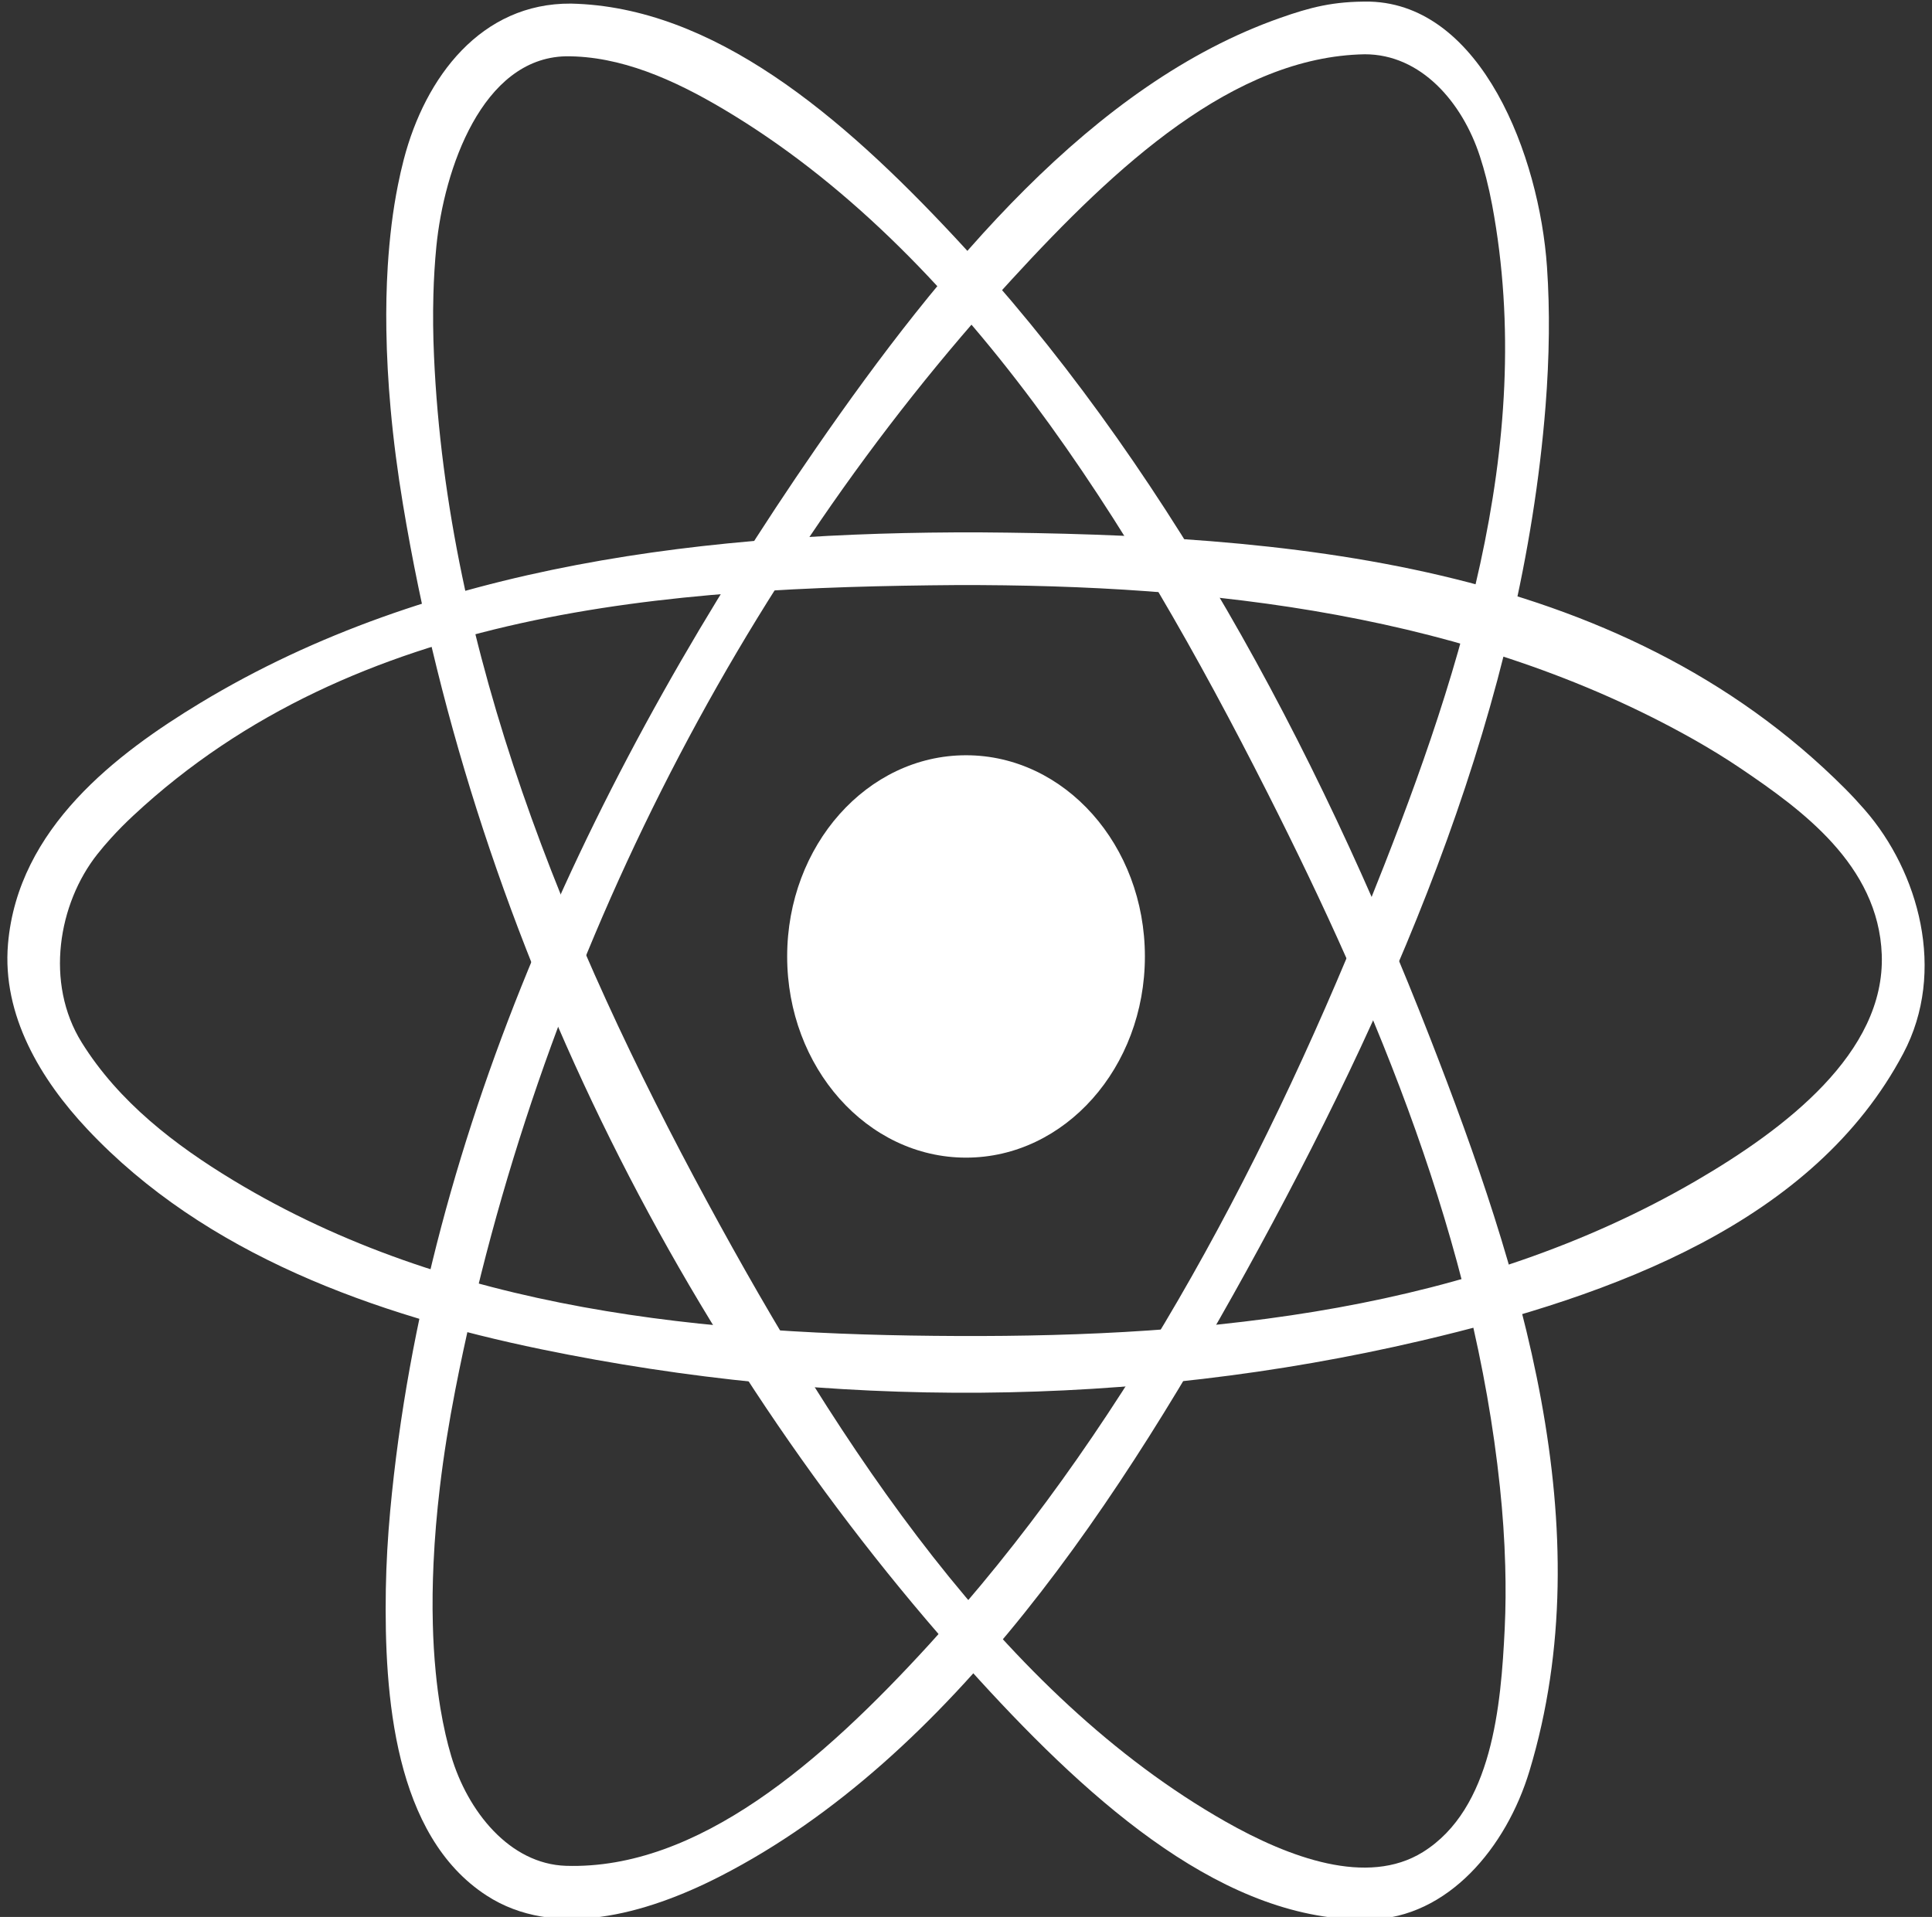
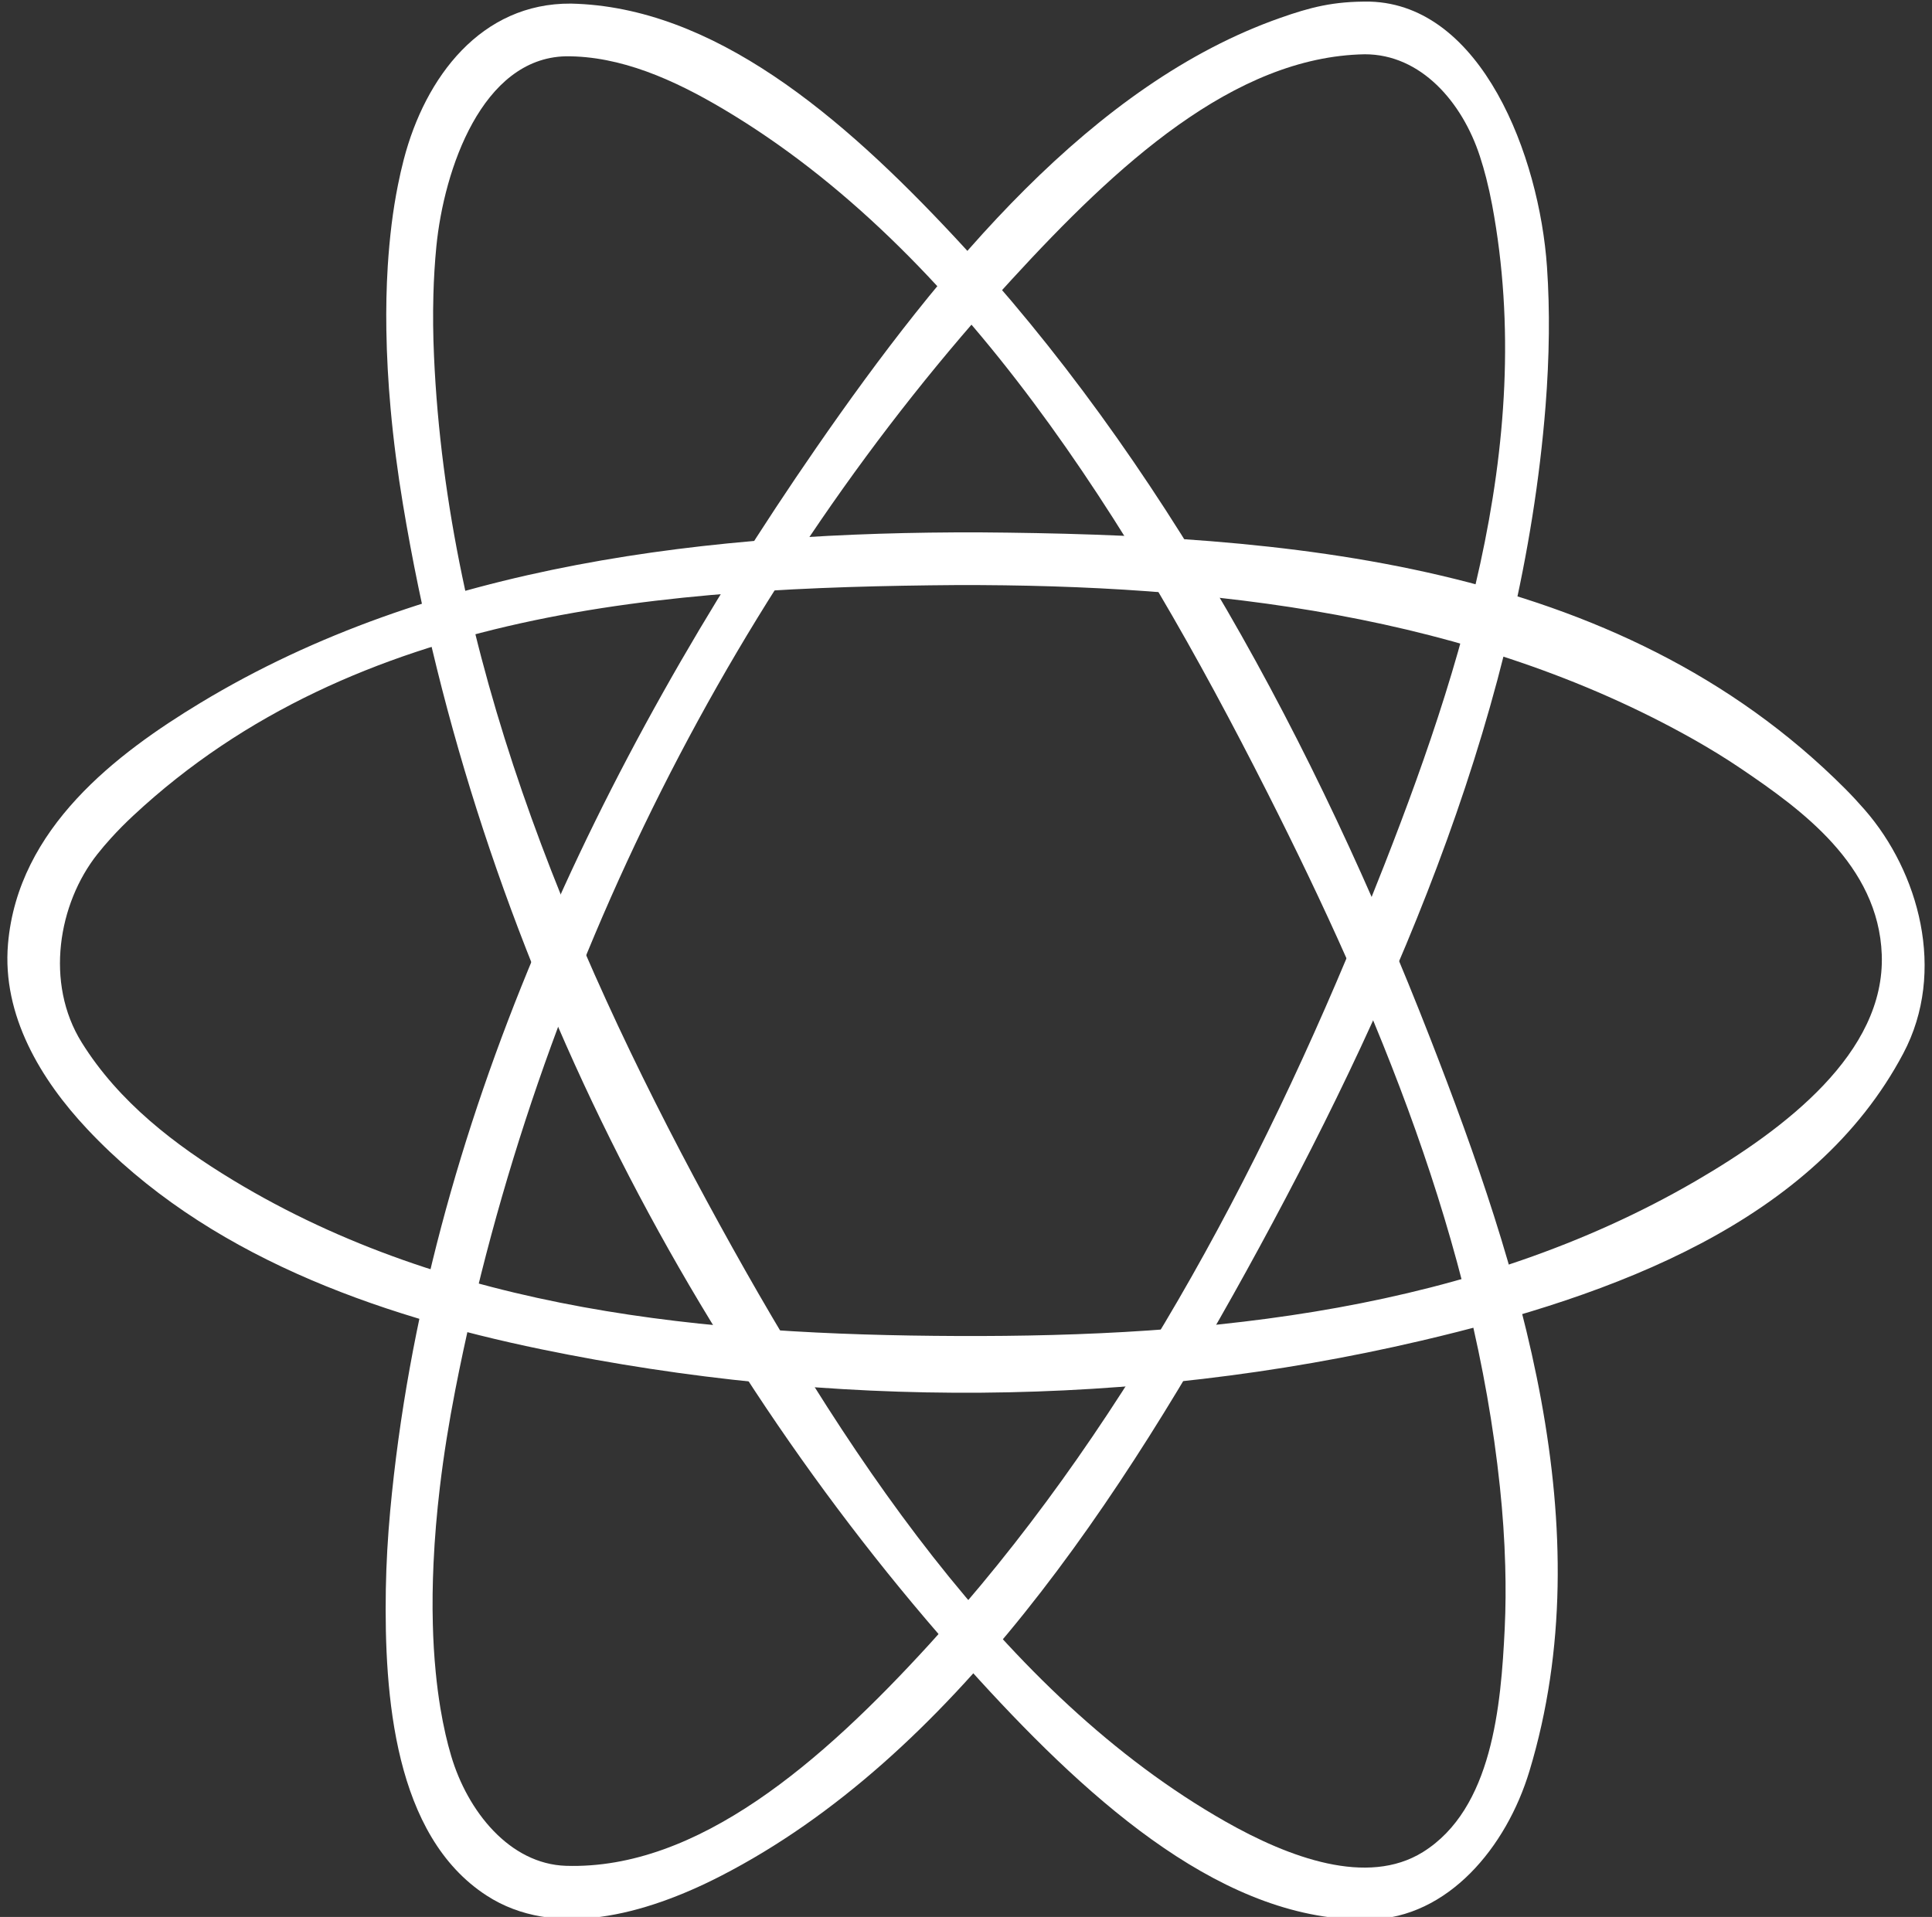
<svg xmlns="http://www.w3.org/2000/svg" width="131" height="130" viewBox="0 0 131 130" fill="none">
  <rect x="0" y="0" width="131" height="130" fill="#333333" stroke="none" />
  <g clip-path="url(#clip0_9007_1640)">
-     <path d="M65.502 78.507C72.201 78.507 77.63 72.398 77.63 64.863C77.63 57.327 72.201 51.219 65.502 51.219C58.804 51.219 53.374 57.327 53.374 64.863C53.374 72.398 58.804 78.507 65.502 78.507Z" fill="white" />
    <path fill-rule="evenodd" clip-rule="evenodd" d="M66.394 36.103C87.072 36.262 109.632 37.959 125.118 53.495C125.573 53.952 126.012 54.427 126.44 54.918C130.094 59.107 132.003 65.871 129.054 71.438C123.003 82.867 109.472 87.851 96.372 90.92C76.78 95.508 56.294 95.545 36.71 91.505C25.441 89.177 13.917 85.097 5.908 76.563C2.791 73.242 0.126 68.872 0.543 64.01C1.22 56.142 7.929 51.094 13.576 47.675C29.26 38.181 48.37 36.058 66.394 36.103ZM64.893 39.677C45.328 39.827 24.152 41.231 9.045 55.305C8.517 55.795 8.007 56.31 7.517 56.849C7.2 57.197 6.894 57.559 6.599 57.931C3.948 61.283 3.035 66.666 5.537 70.691C8.056 74.741 11.88 77.663 15.818 80.045C30.546 88.954 47.95 90.536 64.918 90.603C82.097 90.673 99.812 88.912 114.986 80.085C121.031 76.566 127.835 71.398 127.594 64.744C127.372 58.638 122.08 54.866 118.117 52.172C117.045 51.444 115.943 50.771 114.824 50.137C99.76 41.645 82.107 39.635 64.893 39.677Z" fill="white" />
    <path fill-rule="evenodd" clip-rule="evenodd" d="M92.894 0.11C100.459 0.327 104.378 10.558 104.895 18.114C104.998 19.616 105.036 21.125 105.02 22.633C105.003 24.266 104.925 25.899 104.798 27.526C103.202 47.672 95.026 66.858 85.398 84.576C75.981 101.906 64.498 119.188 48.876 127.22C43.711 129.877 37.569 131.516 32.997 128.551C26.73 124.49 26.045 114.99 26.161 107.784C26.191 106.014 26.294 104.243 26.456 102.479C28.864 76.398 40.616 51.691 55.322 30.405C63.902 17.986 74.109 5.668 86.825 1.207C88.827 0.503 90.416 0.077 92.894 0.11ZM92.532 3.681C83.651 3.84 75.678 11.243 68.617 18.937C50.054 39.159 36.374 66.054 30.871 94.259C30.446 96.443 30.088 98.643 29.826 100.858C29.622 102.574 29.474 104.298 29.395 106.029C29.333 107.406 29.311 108.786 29.349 110.166C29.376 111.245 29.438 112.324 29.544 113.396C29.622 114.216 29.728 115.032 29.861 115.843C29.961 116.443 30.077 117.04 30.213 117.634C30.324 118.116 30.448 118.594 30.589 119.069C31.697 122.826 34.552 126.415 38.384 126.534C47.324 126.808 55.742 119.475 63.019 111.504C75.794 97.516 85.314 79.938 92.751 61.462C98.753 46.545 104.242 30.329 101.177 13.909C101.06 13.288 100.925 12.672 100.77 12.063C100.643 11.566 100.5 11.076 100.342 10.591C99.151 6.938 96.348 3.672 92.532 3.681Z" fill="white" />
    <path fill-rule="evenodd" clip-rule="evenodd" d="M38.712 0.244C48.364 0.455 57.034 7.825 64.731 16.079C78.776 31.14 89.135 50.298 96.995 70.463C103.083 86.084 108.684 103.619 103.706 120.102C102.138 125.297 98.171 130.05 92.881 130.172C83.183 130.392 74.194 122.458 66.394 113.917C46.826 92.486 32.298 64.192 27.32 34.187C26.963 32.042 26.679 29.878 26.484 27.706C26.324 25.933 26.224 24.15 26.197 22.368C26.175 20.93 26.202 19.491 26.291 18.059C26.351 17.103 26.438 16.152 26.554 15.205C26.665 14.315 26.806 13.428 26.982 12.551C27.098 11.969 27.228 11.393 27.377 10.82C28.837 5.205 32.634 0.202 38.712 0.244ZM38.346 3.818C32.694 3.959 30.107 11.457 29.587 16.719C29.482 17.797 29.417 18.885 29.387 19.973C29.349 21.362 29.365 22.755 29.428 24.144C30.316 44.25 38.306 63.69 47.947 81.489C57.026 98.247 67.989 114.938 83.069 123.518C87.424 125.995 92.716 127.942 96.478 125.602C101.196 122.665 101.775 115.666 102.027 110.45C102.095 109.03 102.103 107.604 102.062 106.181C102.014 104.396 101.889 102.613 101.702 100.84C99.963 84.274 93.442 68.598 85.951 53.784C76.628 35.357 65.207 16.99 49.044 7.395C45.697 5.409 42.073 3.785 38.346 3.818Z" fill="white" />
  </g>
  <defs>
    <clipPath id="clip0_9007_1640">
      <rect width="130" height="130" fill="white" transform="translate(0.5)" />
    </clipPath>
  </defs>
</svg>